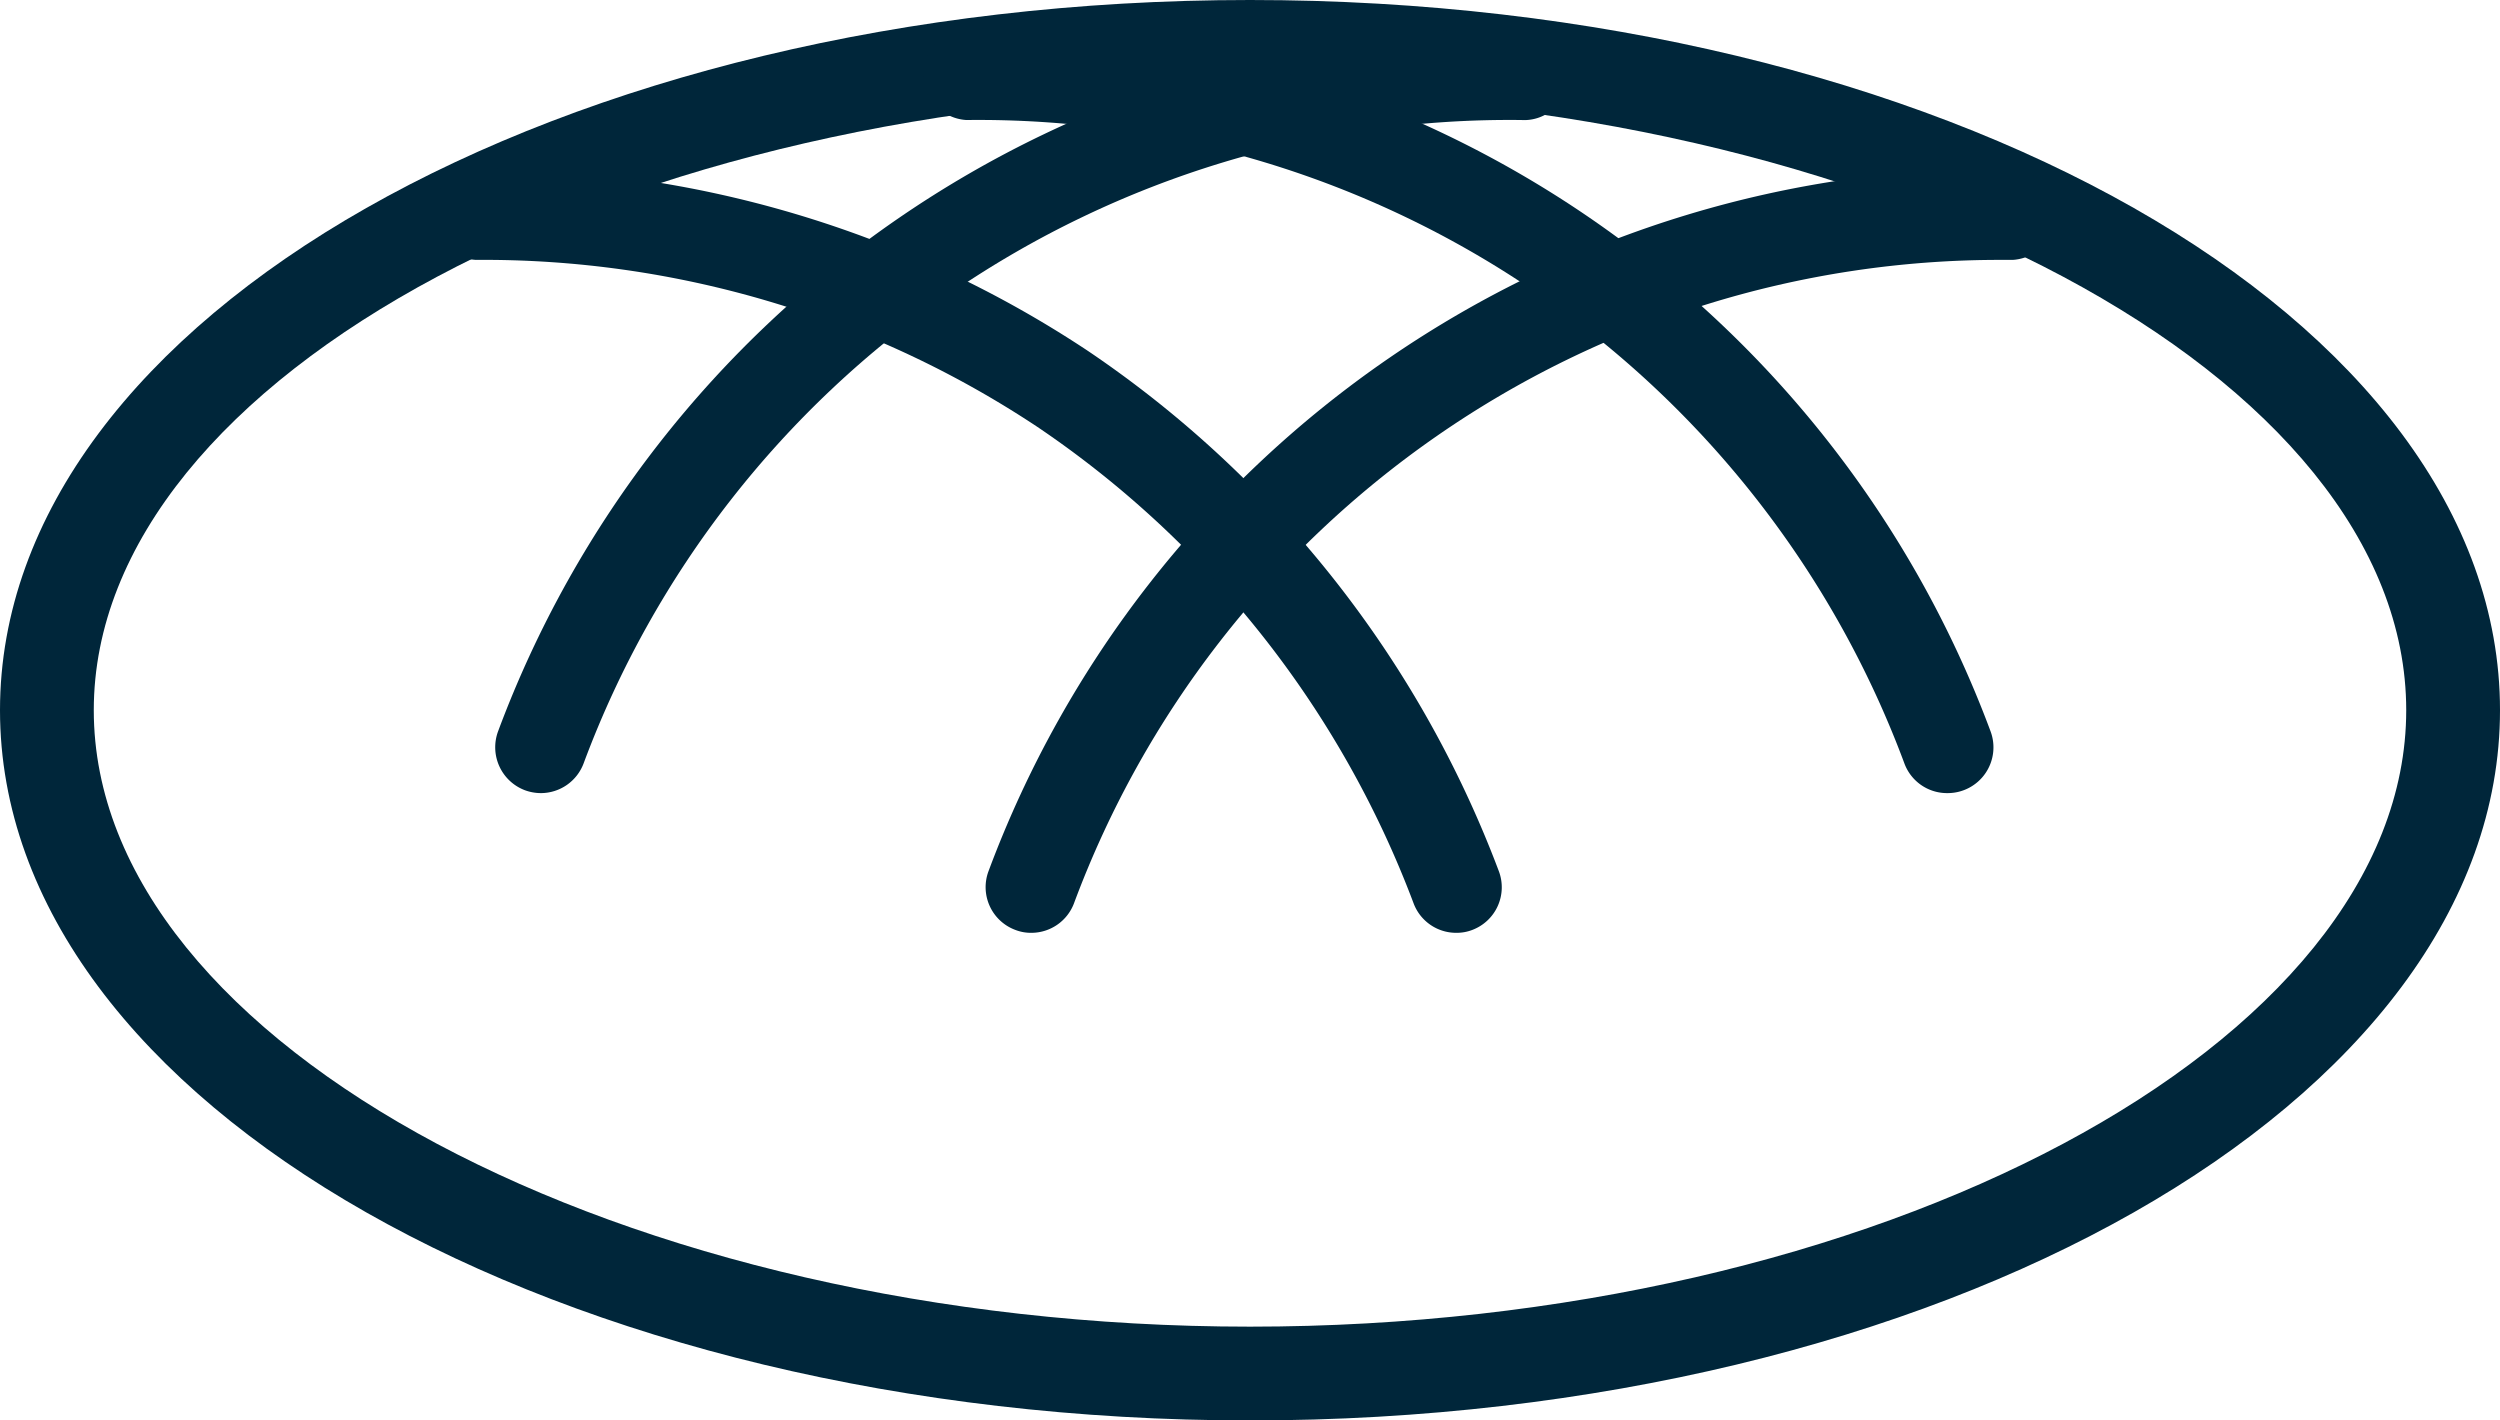
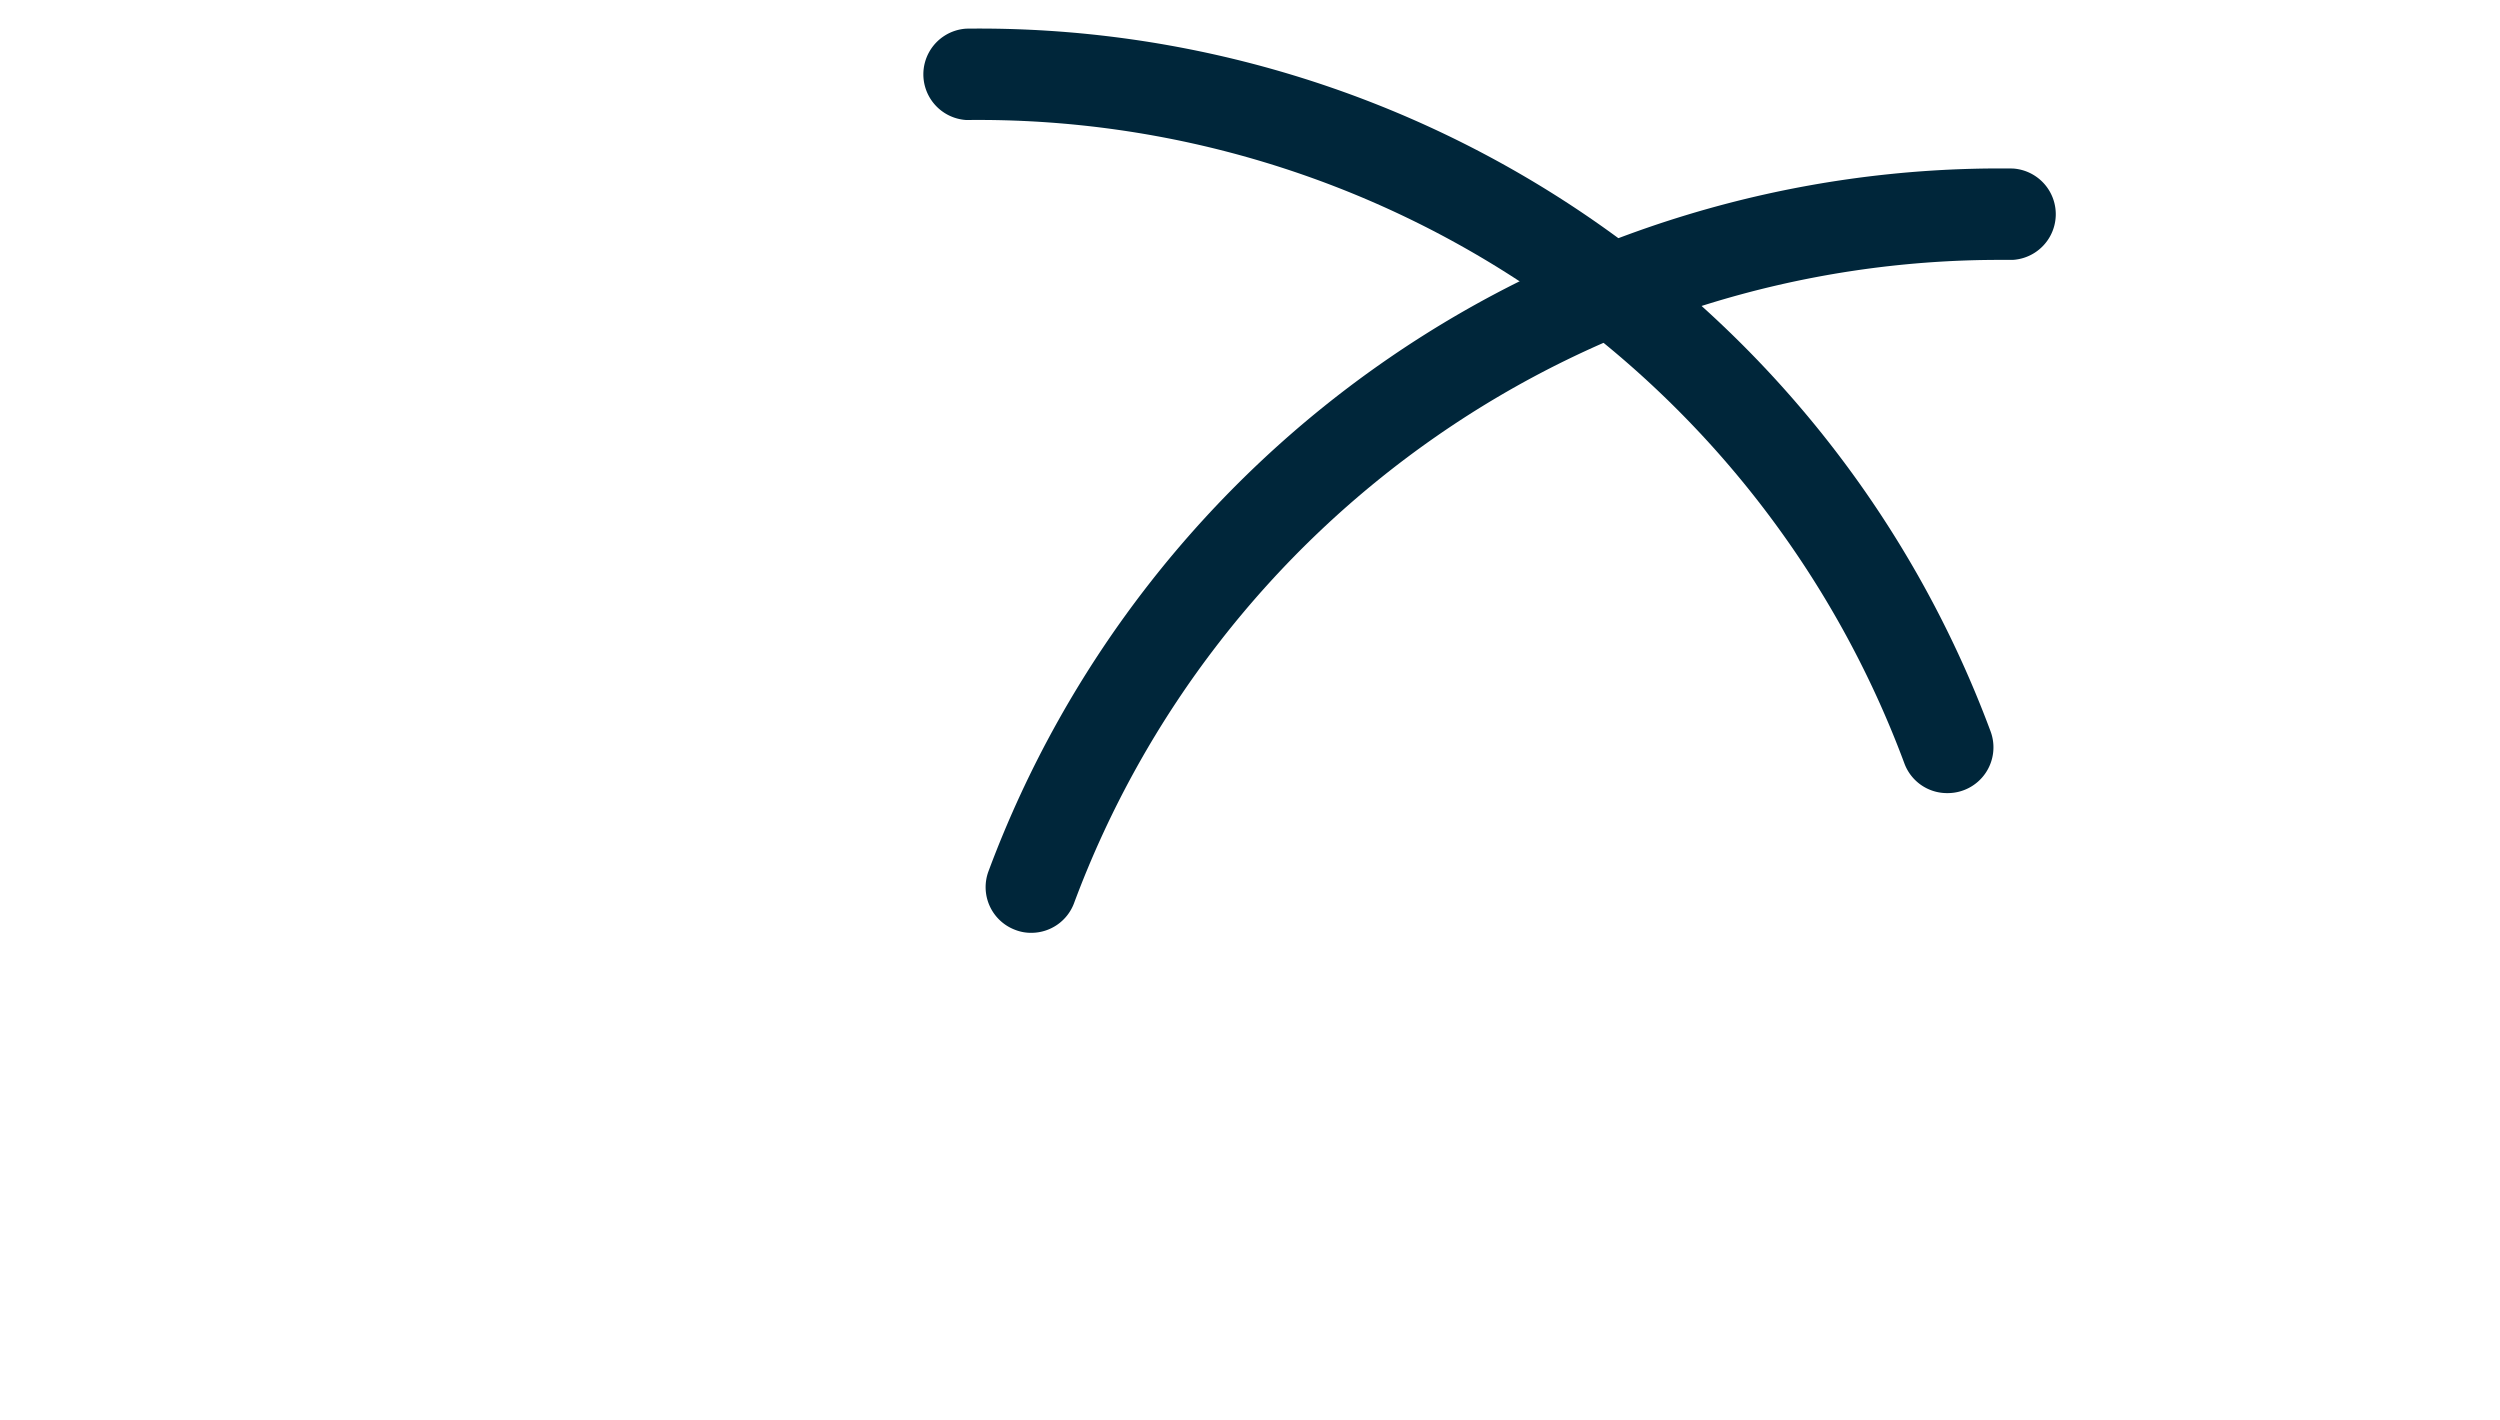
<svg xmlns="http://www.w3.org/2000/svg" id="Capa_1" data-name="Capa 1" viewBox="0 0 156.22 88.76">
  <defs>
    <style>.cls-1{fill:#00263a;}</style>
  </defs>
-   <path class="cls-1" d="M78.11,5.86c39.16,0,72.25,17.64,72.25,38.52S117.27,82.9,78.11,82.9,5.86,65.26,5.86,44.38,39,5.86,78.11,5.86m0-5.86C35,0,0,19.87,0,44.38S35,88.76,78.11,88.76s78.11-19.87,78.11-44.38S121.25,0,78.11,0" />
  <path class="cls-1" d="M64.45,58.29a2.66,2.66,0,0,1-1-.18,2.85,2.85,0,0,1-1.68-3.67,67.46,67.46,0,0,1,64-43.91,2.86,2.86,0,0,1,0,5.71c-.15,0-.43,0-.66,0a61.72,61.72,0,0,0-58,40.21A2.85,2.85,0,0,1,64.45,58.29Z" />
-   <path class="cls-1" d="M33.8,49.56a2.94,2.94,0,0,1-1-.18,2.87,2.87,0,0,1-1.68-3.67,67.45,67.45,0,0,1,64-43.92A2.86,2.86,0,0,1,98,4.68,2.76,2.76,0,0,1,95.08,7.5,61.73,61.73,0,0,0,36.47,47.7,2.86,2.86,0,0,1,33.8,49.56Z" />
-   <path class="cls-1" d="M91,58.29a2.84,2.84,0,0,1-2.67-1.85,62.48,62.48,0,0,0-23.5-29.76A62.57,62.57,0,0,0,29.73,16.24h0a2.86,2.86,0,0,1,0-5.71A68.27,68.27,0,0,1,68,21.94a68.19,68.19,0,0,1,25.66,32.5A2.85,2.85,0,0,1,92,58.11,2.71,2.71,0,0,1,91,58.29Z" />
  <path class="cls-1" d="M121.67,49.56A2.84,2.84,0,0,1,119,47.7,61.73,61.73,0,0,0,60.39,7.5h0a2.86,2.86,0,0,1,0-5.71,67.42,67.42,0,0,1,64,43.92,2.86,2.86,0,0,1-2.67,3.85Z" />
</svg>